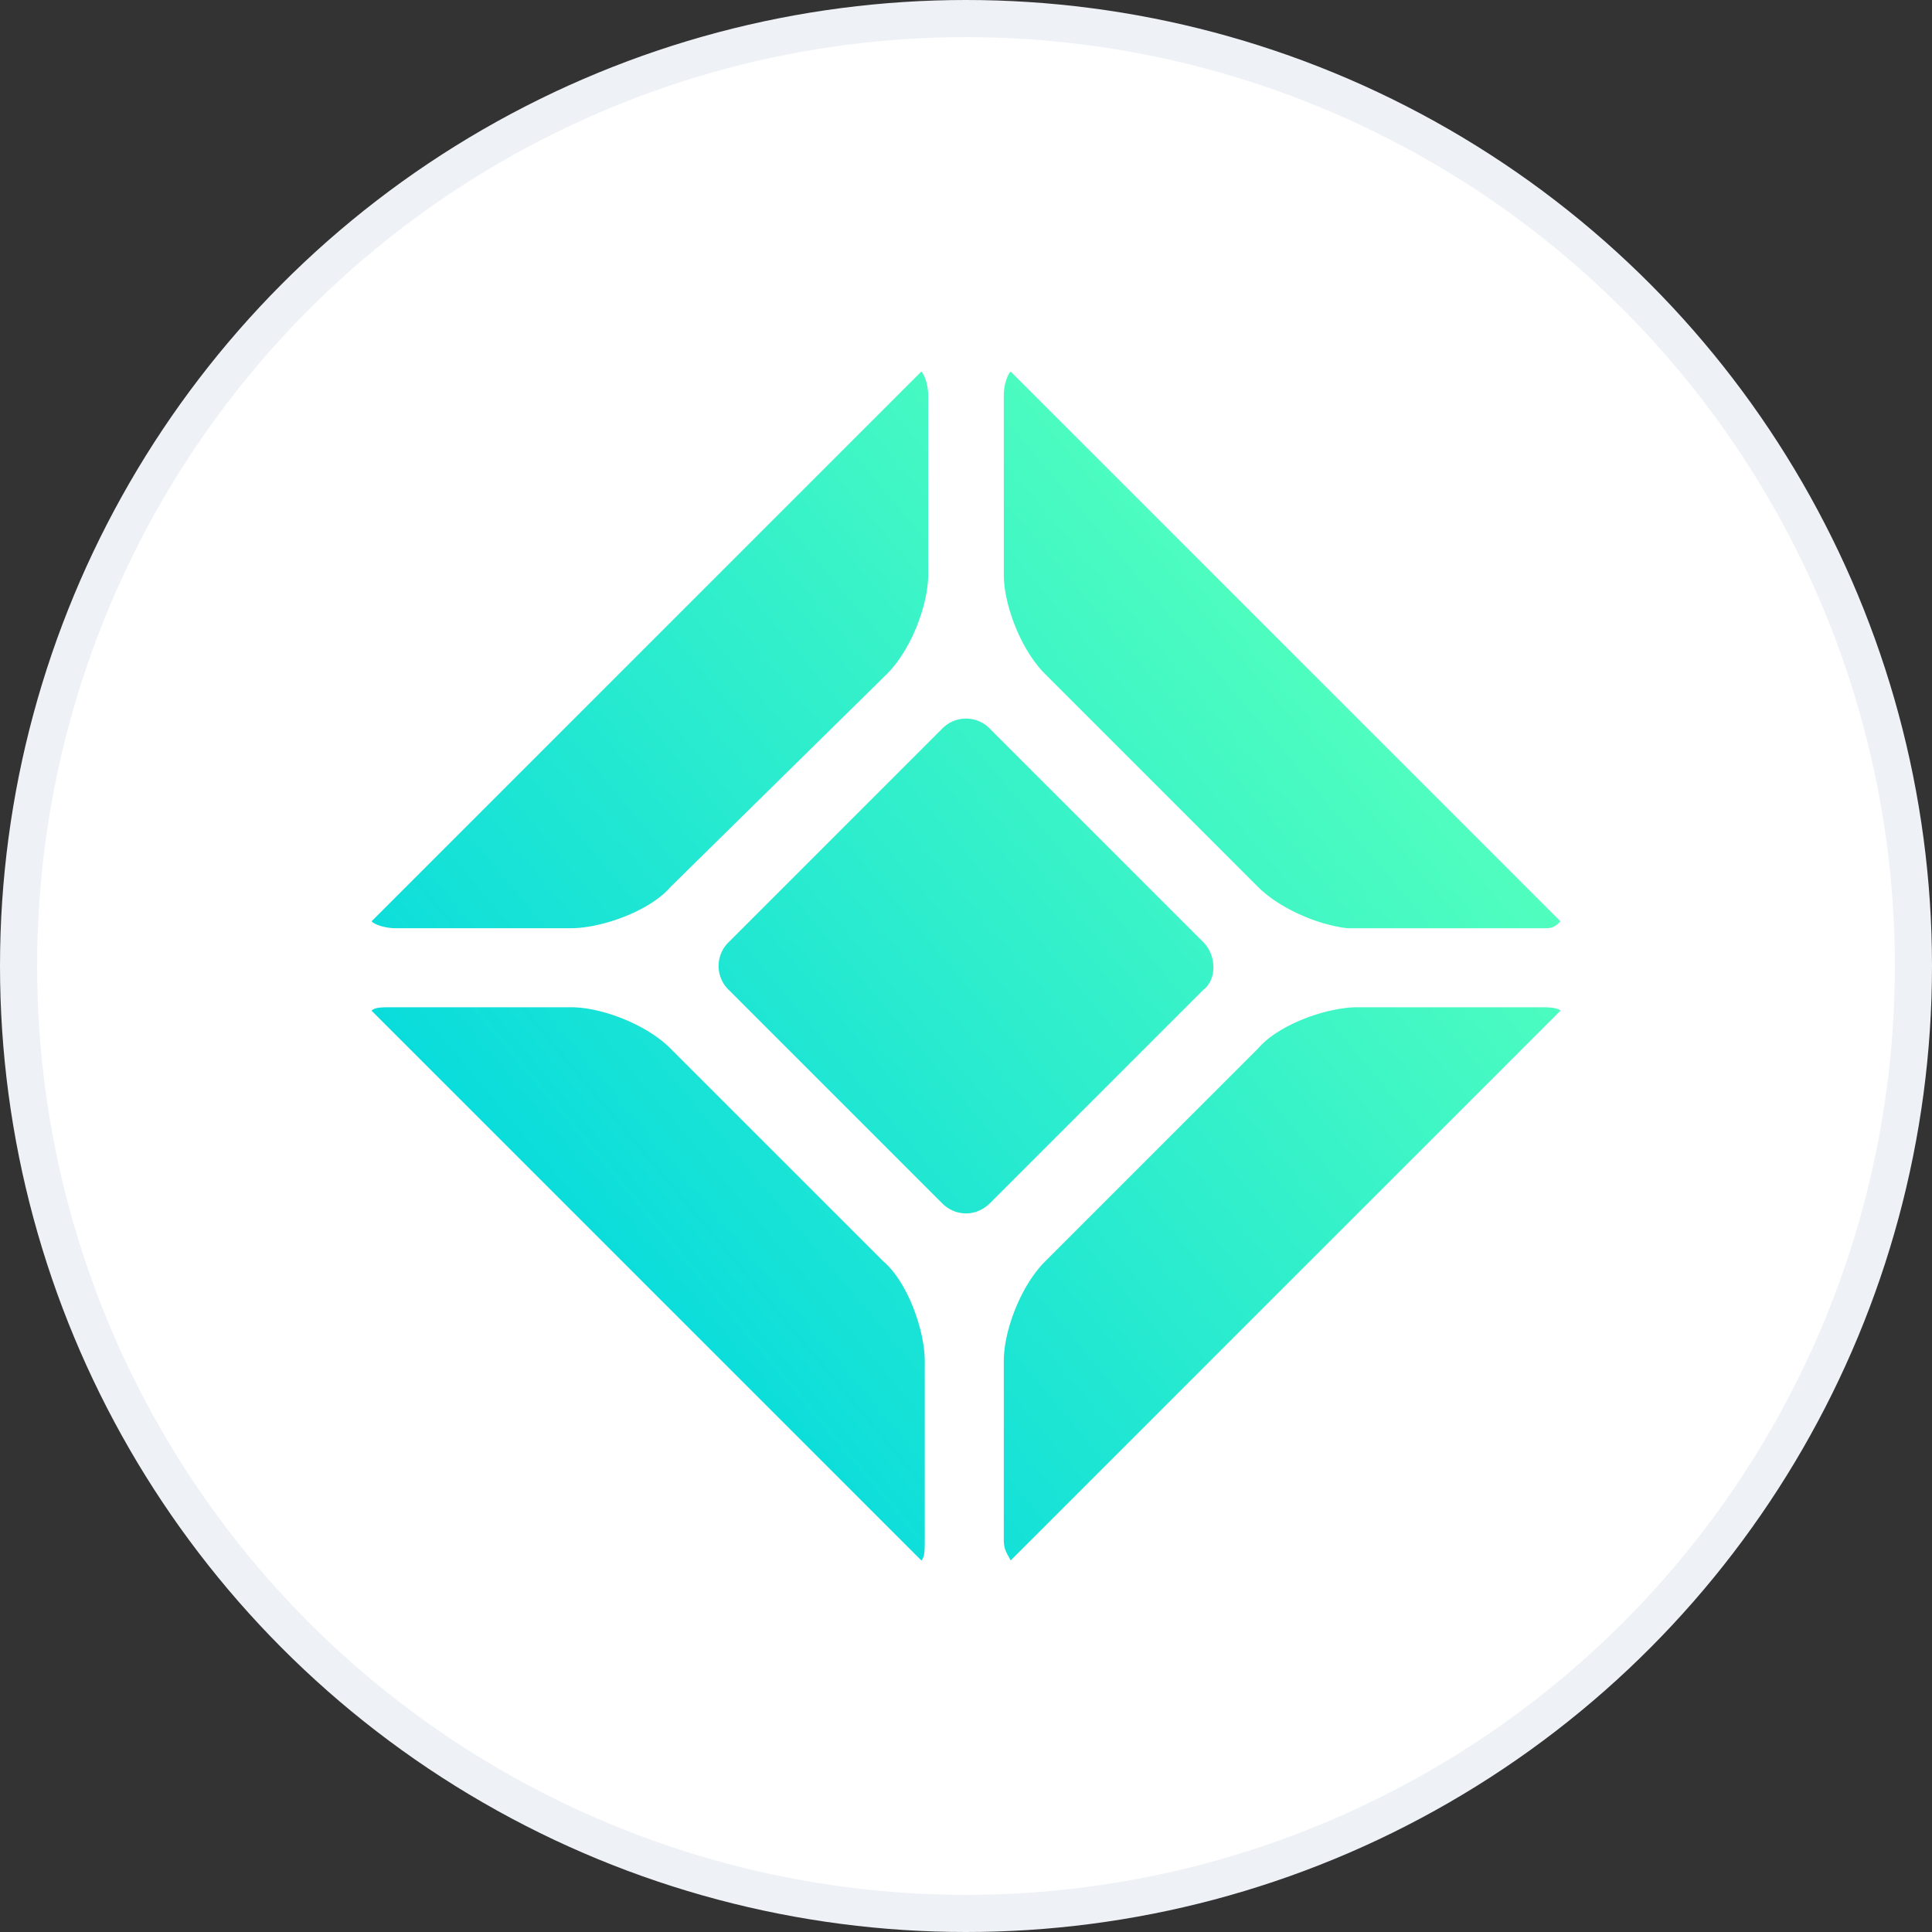
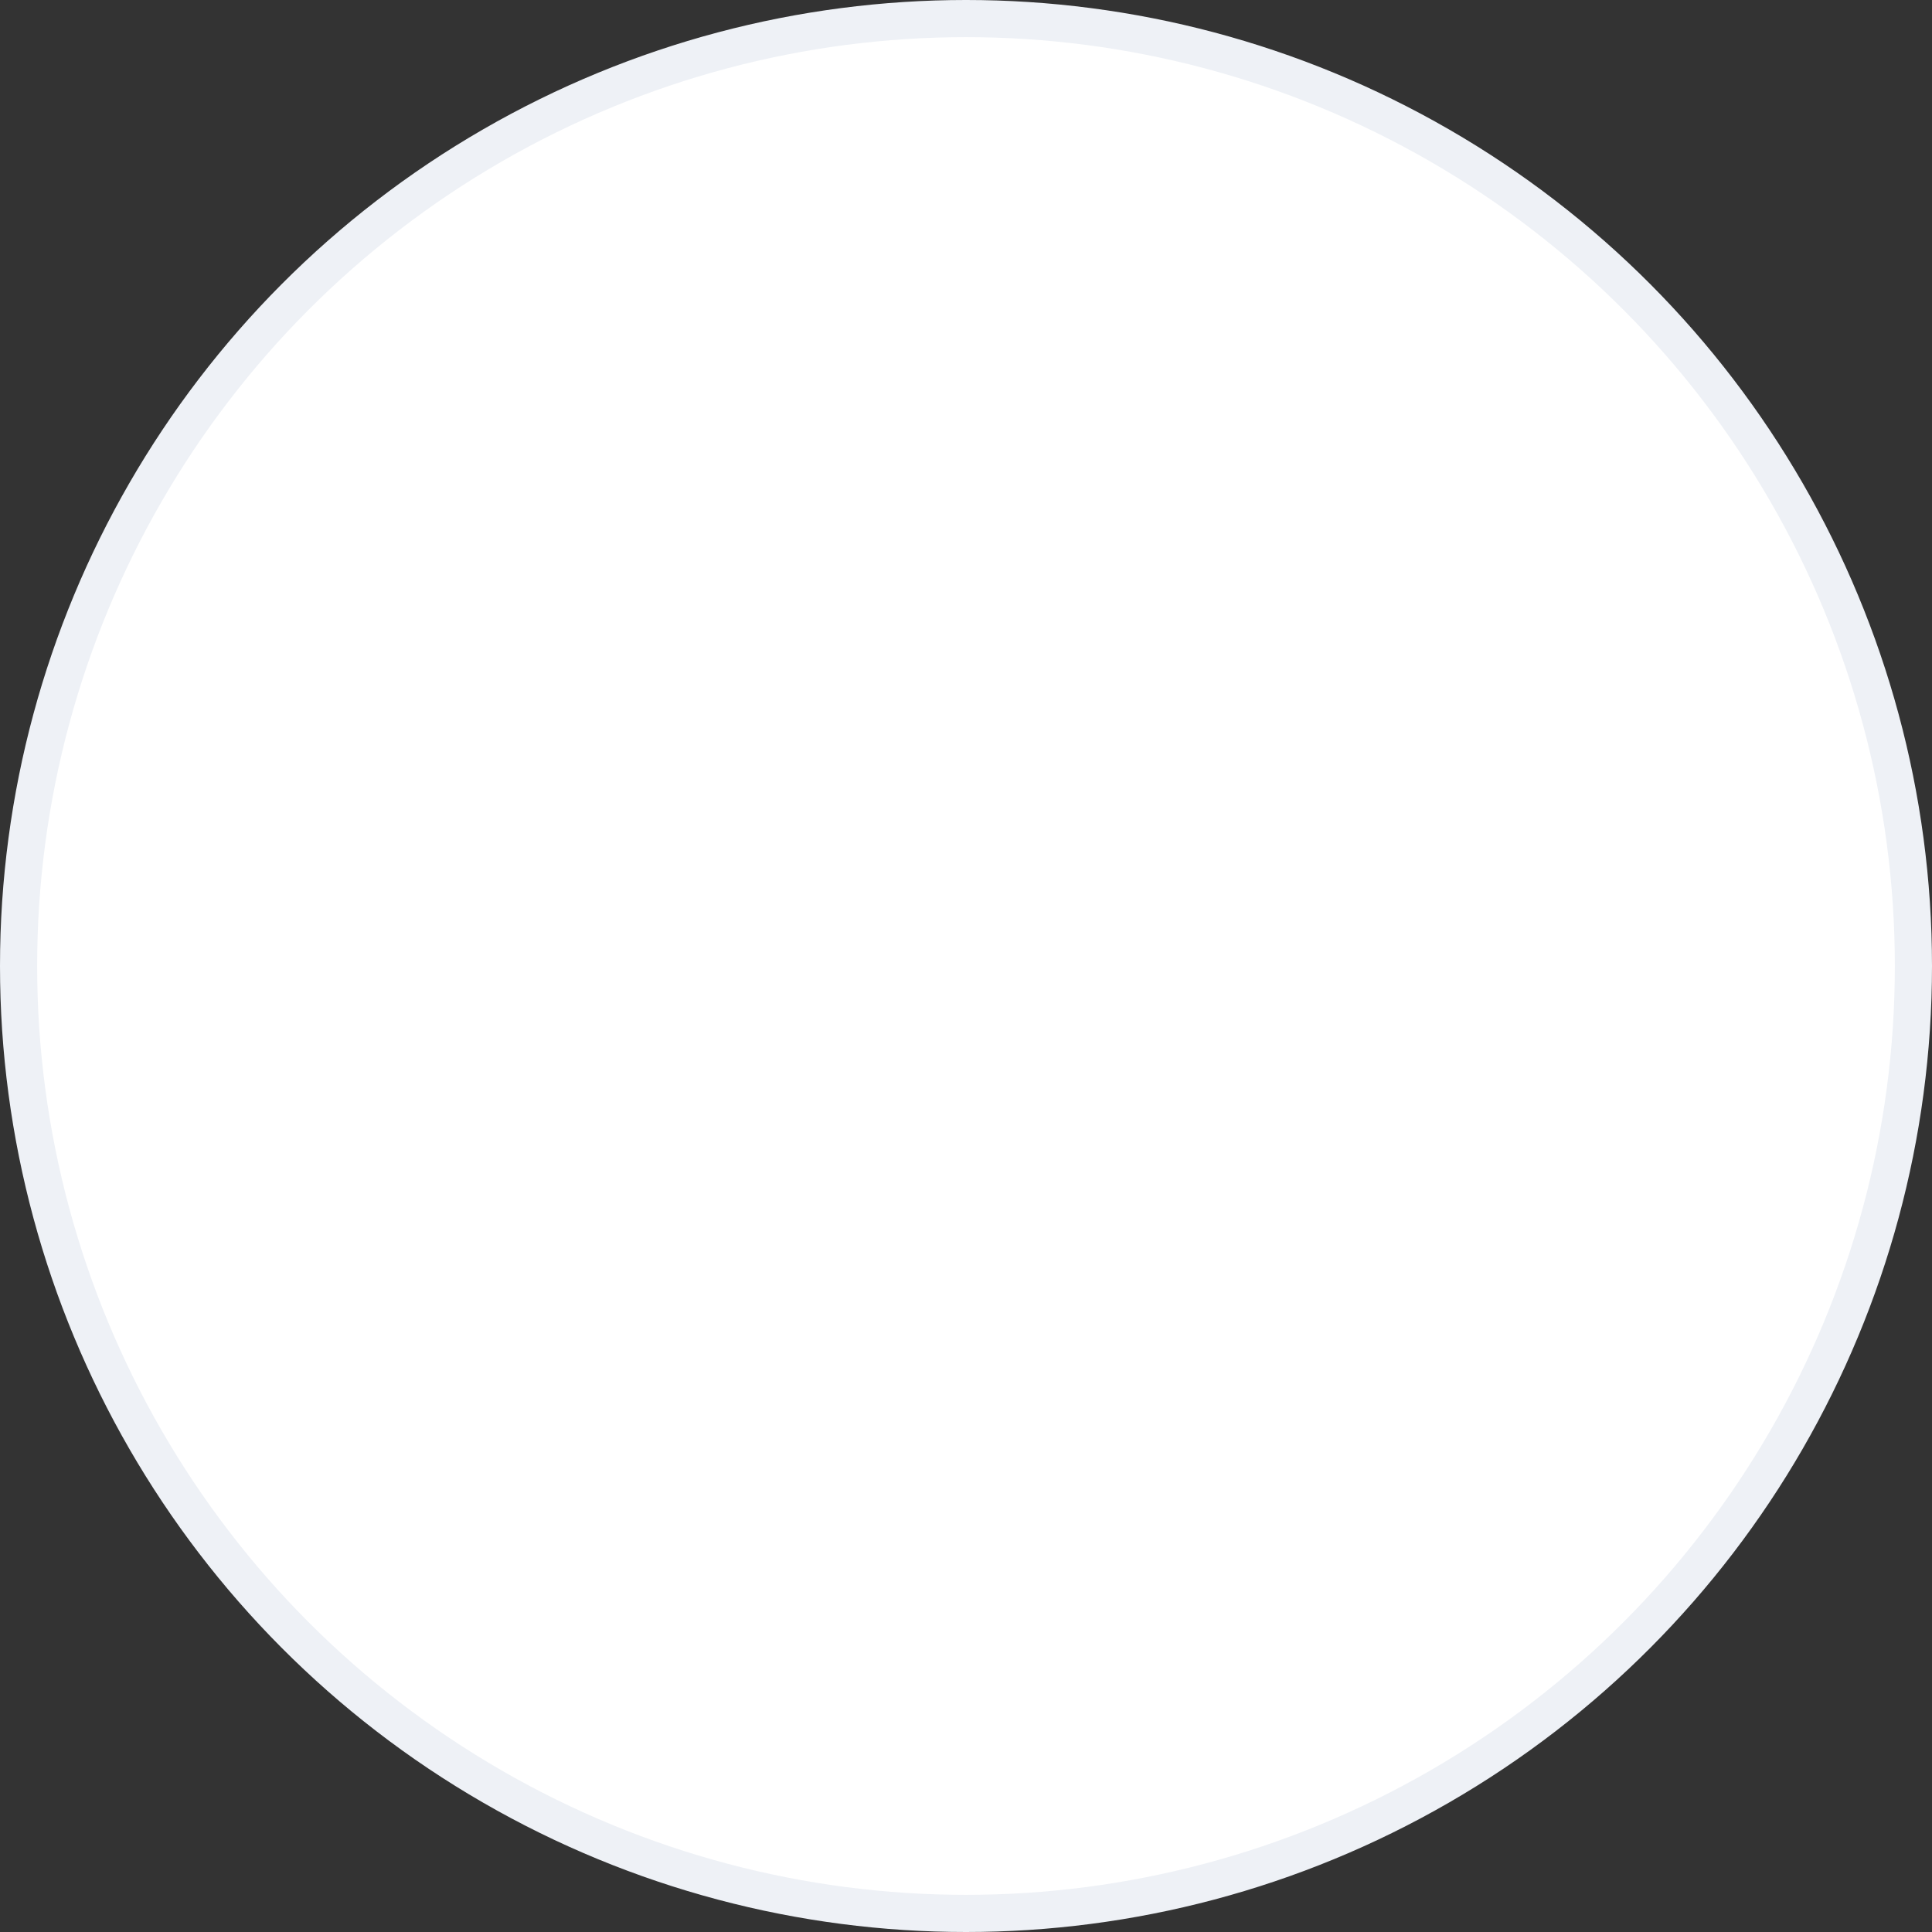
<svg xmlns="http://www.w3.org/2000/svg" width="52" height="52" fill="none">
  <rect width="100%" height="100%" fill="#333333" stroke="none" />
  <circle cx="26" cy="26" r="25.5" fill="#fff" stroke="#EEF1F6" />
-   <path fill="url(#a)" d="M27.017 10.647c0-.277.093-.555.185-.647L42 24.798c-.093.092-.185.185-.37.185h-5.364c-.832-.093-1.85-.555-2.405-1.11l-5.734-5.734c-.647-.648-1.11-1.85-1.11-2.682zm9.526 16.463c-.832 0-2.127.462-2.682 1.11l-5.734 5.734c-.647.647-1.11 1.85-1.11 2.682v4.809c0 .277.093.37.185.555L42 27.202c-.093-.092-.37-.092-.555-.092zm-21.179-2.127c.832 0 2.127-.463 2.682-1.11l5.827-5.734c.647-.648 1.11-1.85 1.11-2.682v-4.81c0-.277-.093-.555-.185-.647L10 24.798c.092.092.37.185.647.185zm9.526 11.653c0-.833-.462-2.127-1.11-2.682l-5.734-5.734c-.647-.648-1.85-1.11-2.682-1.11h-4.81c-.277 0-.462 0-.554.092L24.798 42c.092-.093.092-.278.092-.555zm7.492-11.283-5.735-5.735a.894.894 0 0 0-1.294 0l-5.735 5.735a.894.894 0 0 0 0 1.294l5.735 5.735c.37.37.924.37 1.294 0l5.735-5.735c.37-.277.37-.924 0-1.294" />
  <defs>
    <linearGradient id="a" x1="35.987" x2="16.06" y1="17.598" y2="34.319" gradientUnits="userSpaceOnUse">
      <stop stop-color="#50FEBE" />
      <stop offset="1" stop-color="#0ADCDC" />
    </linearGradient>
  </defs>
</svg>